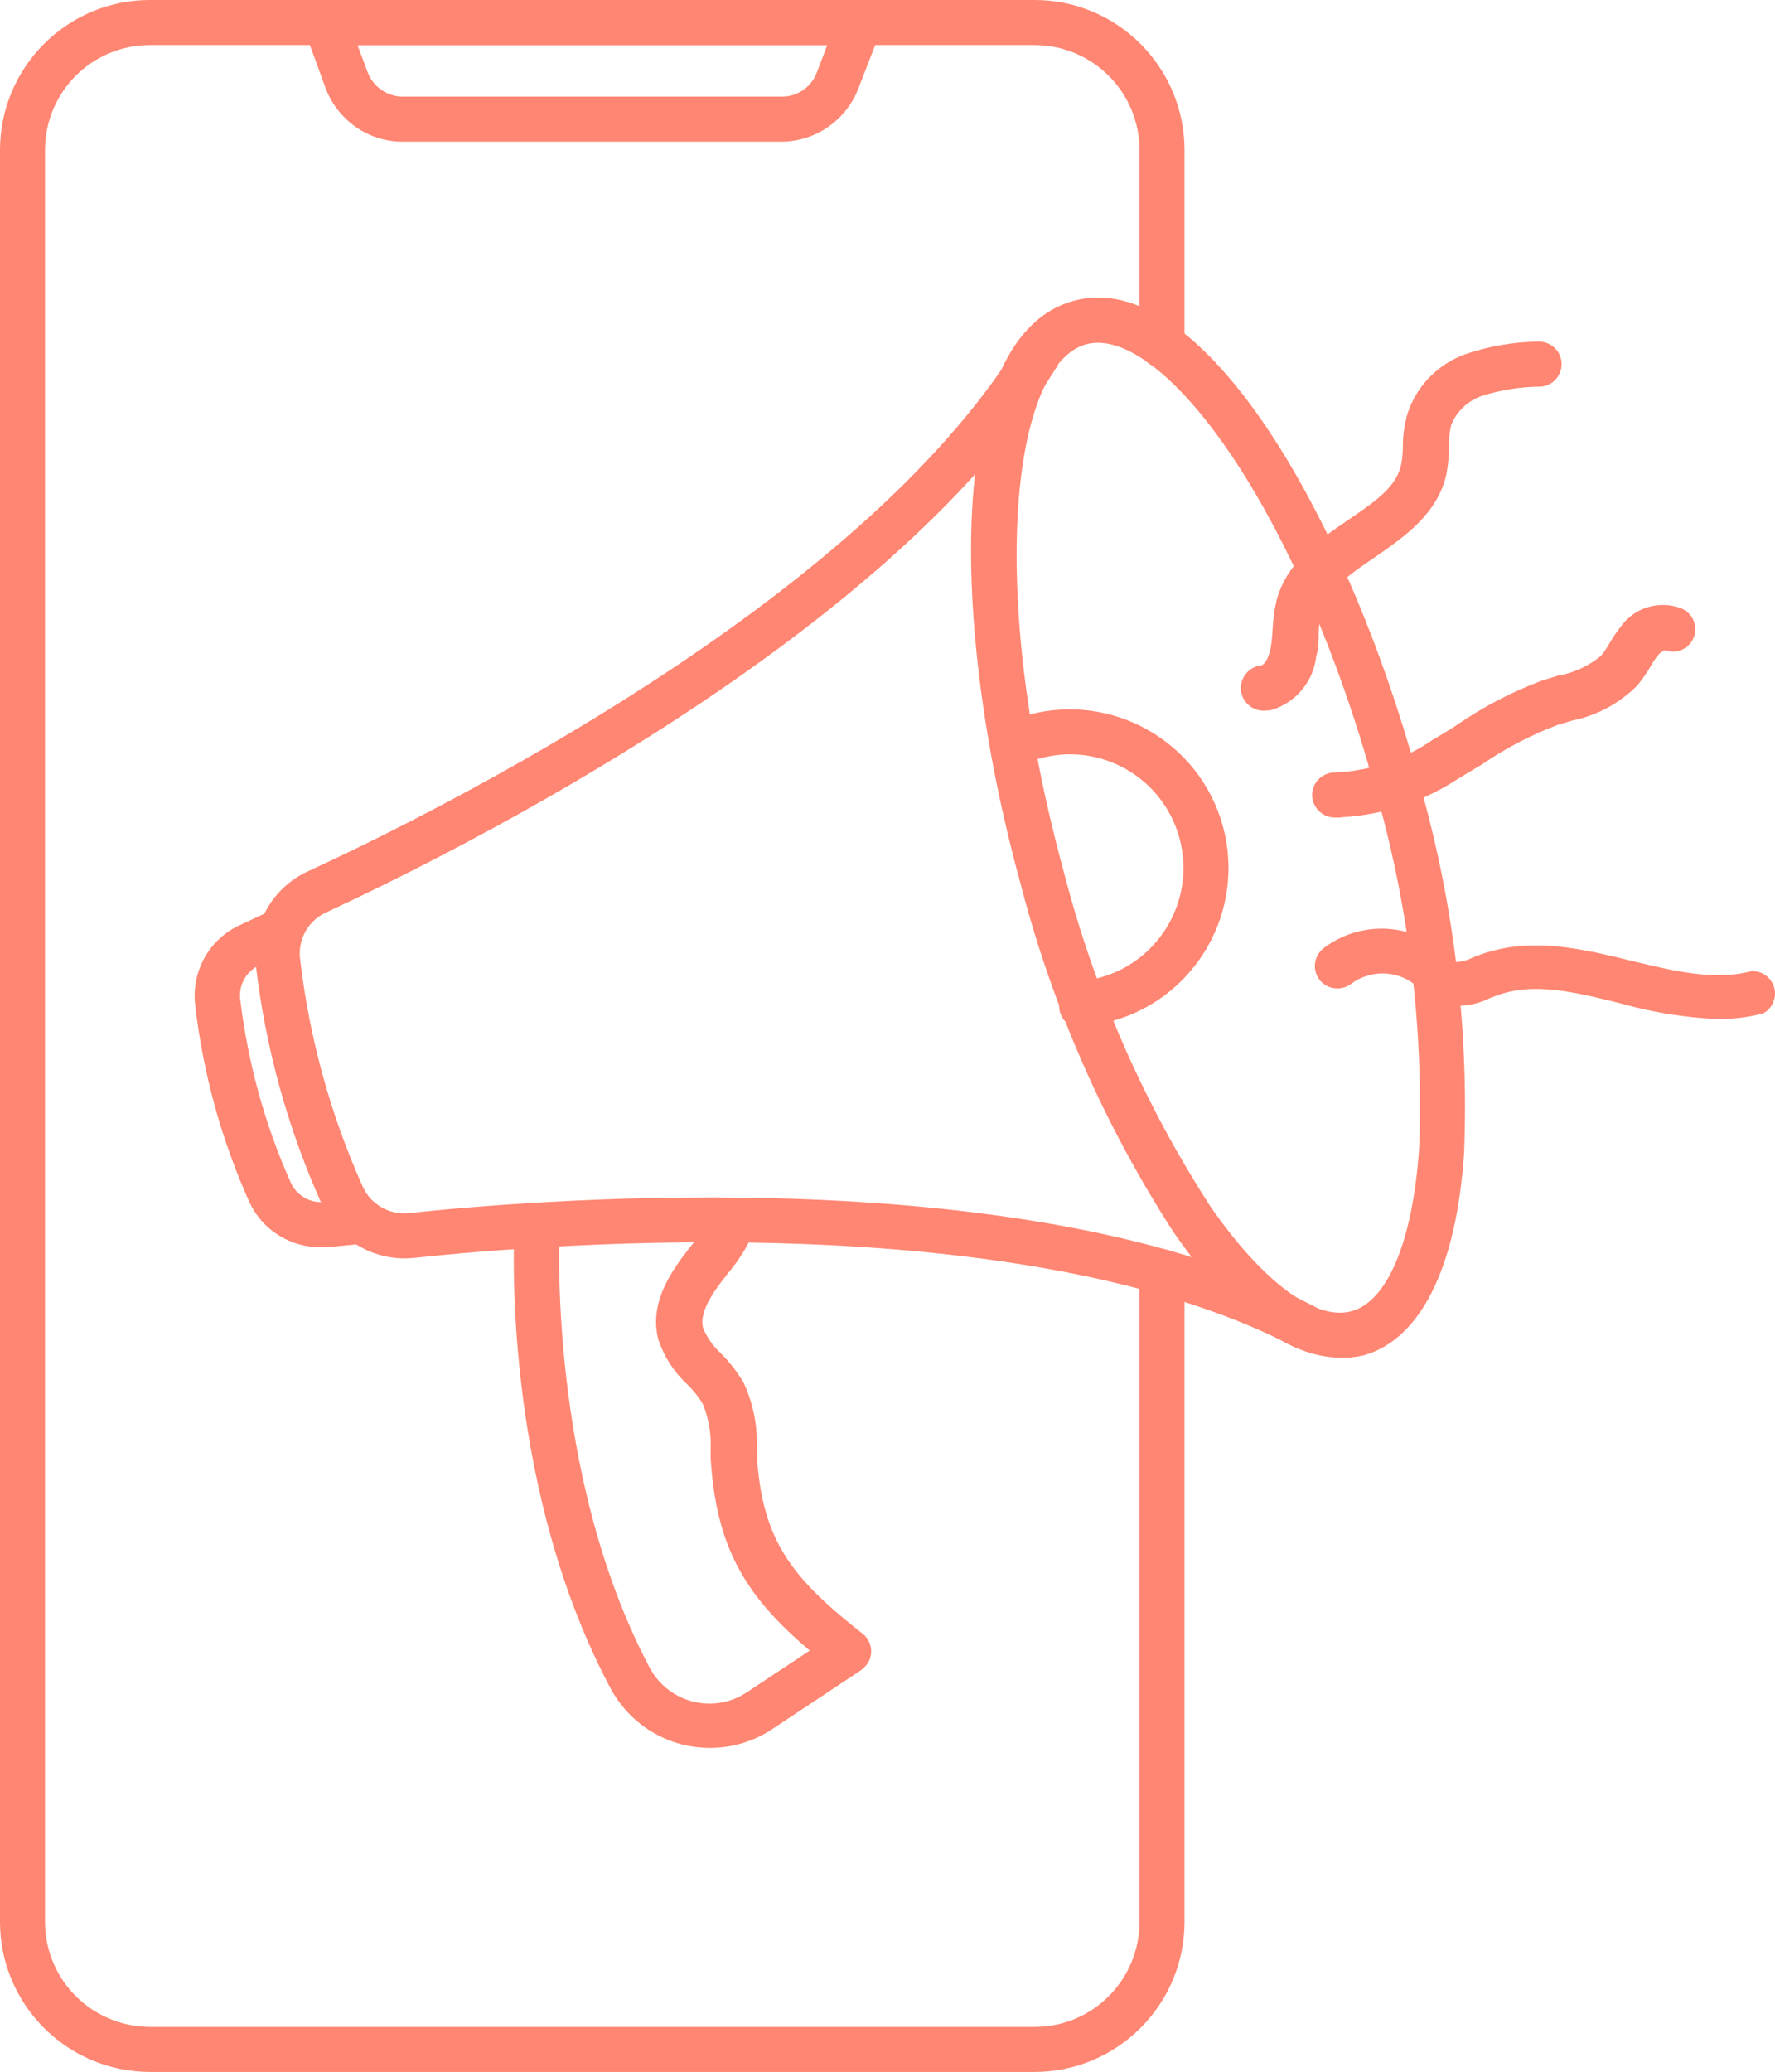
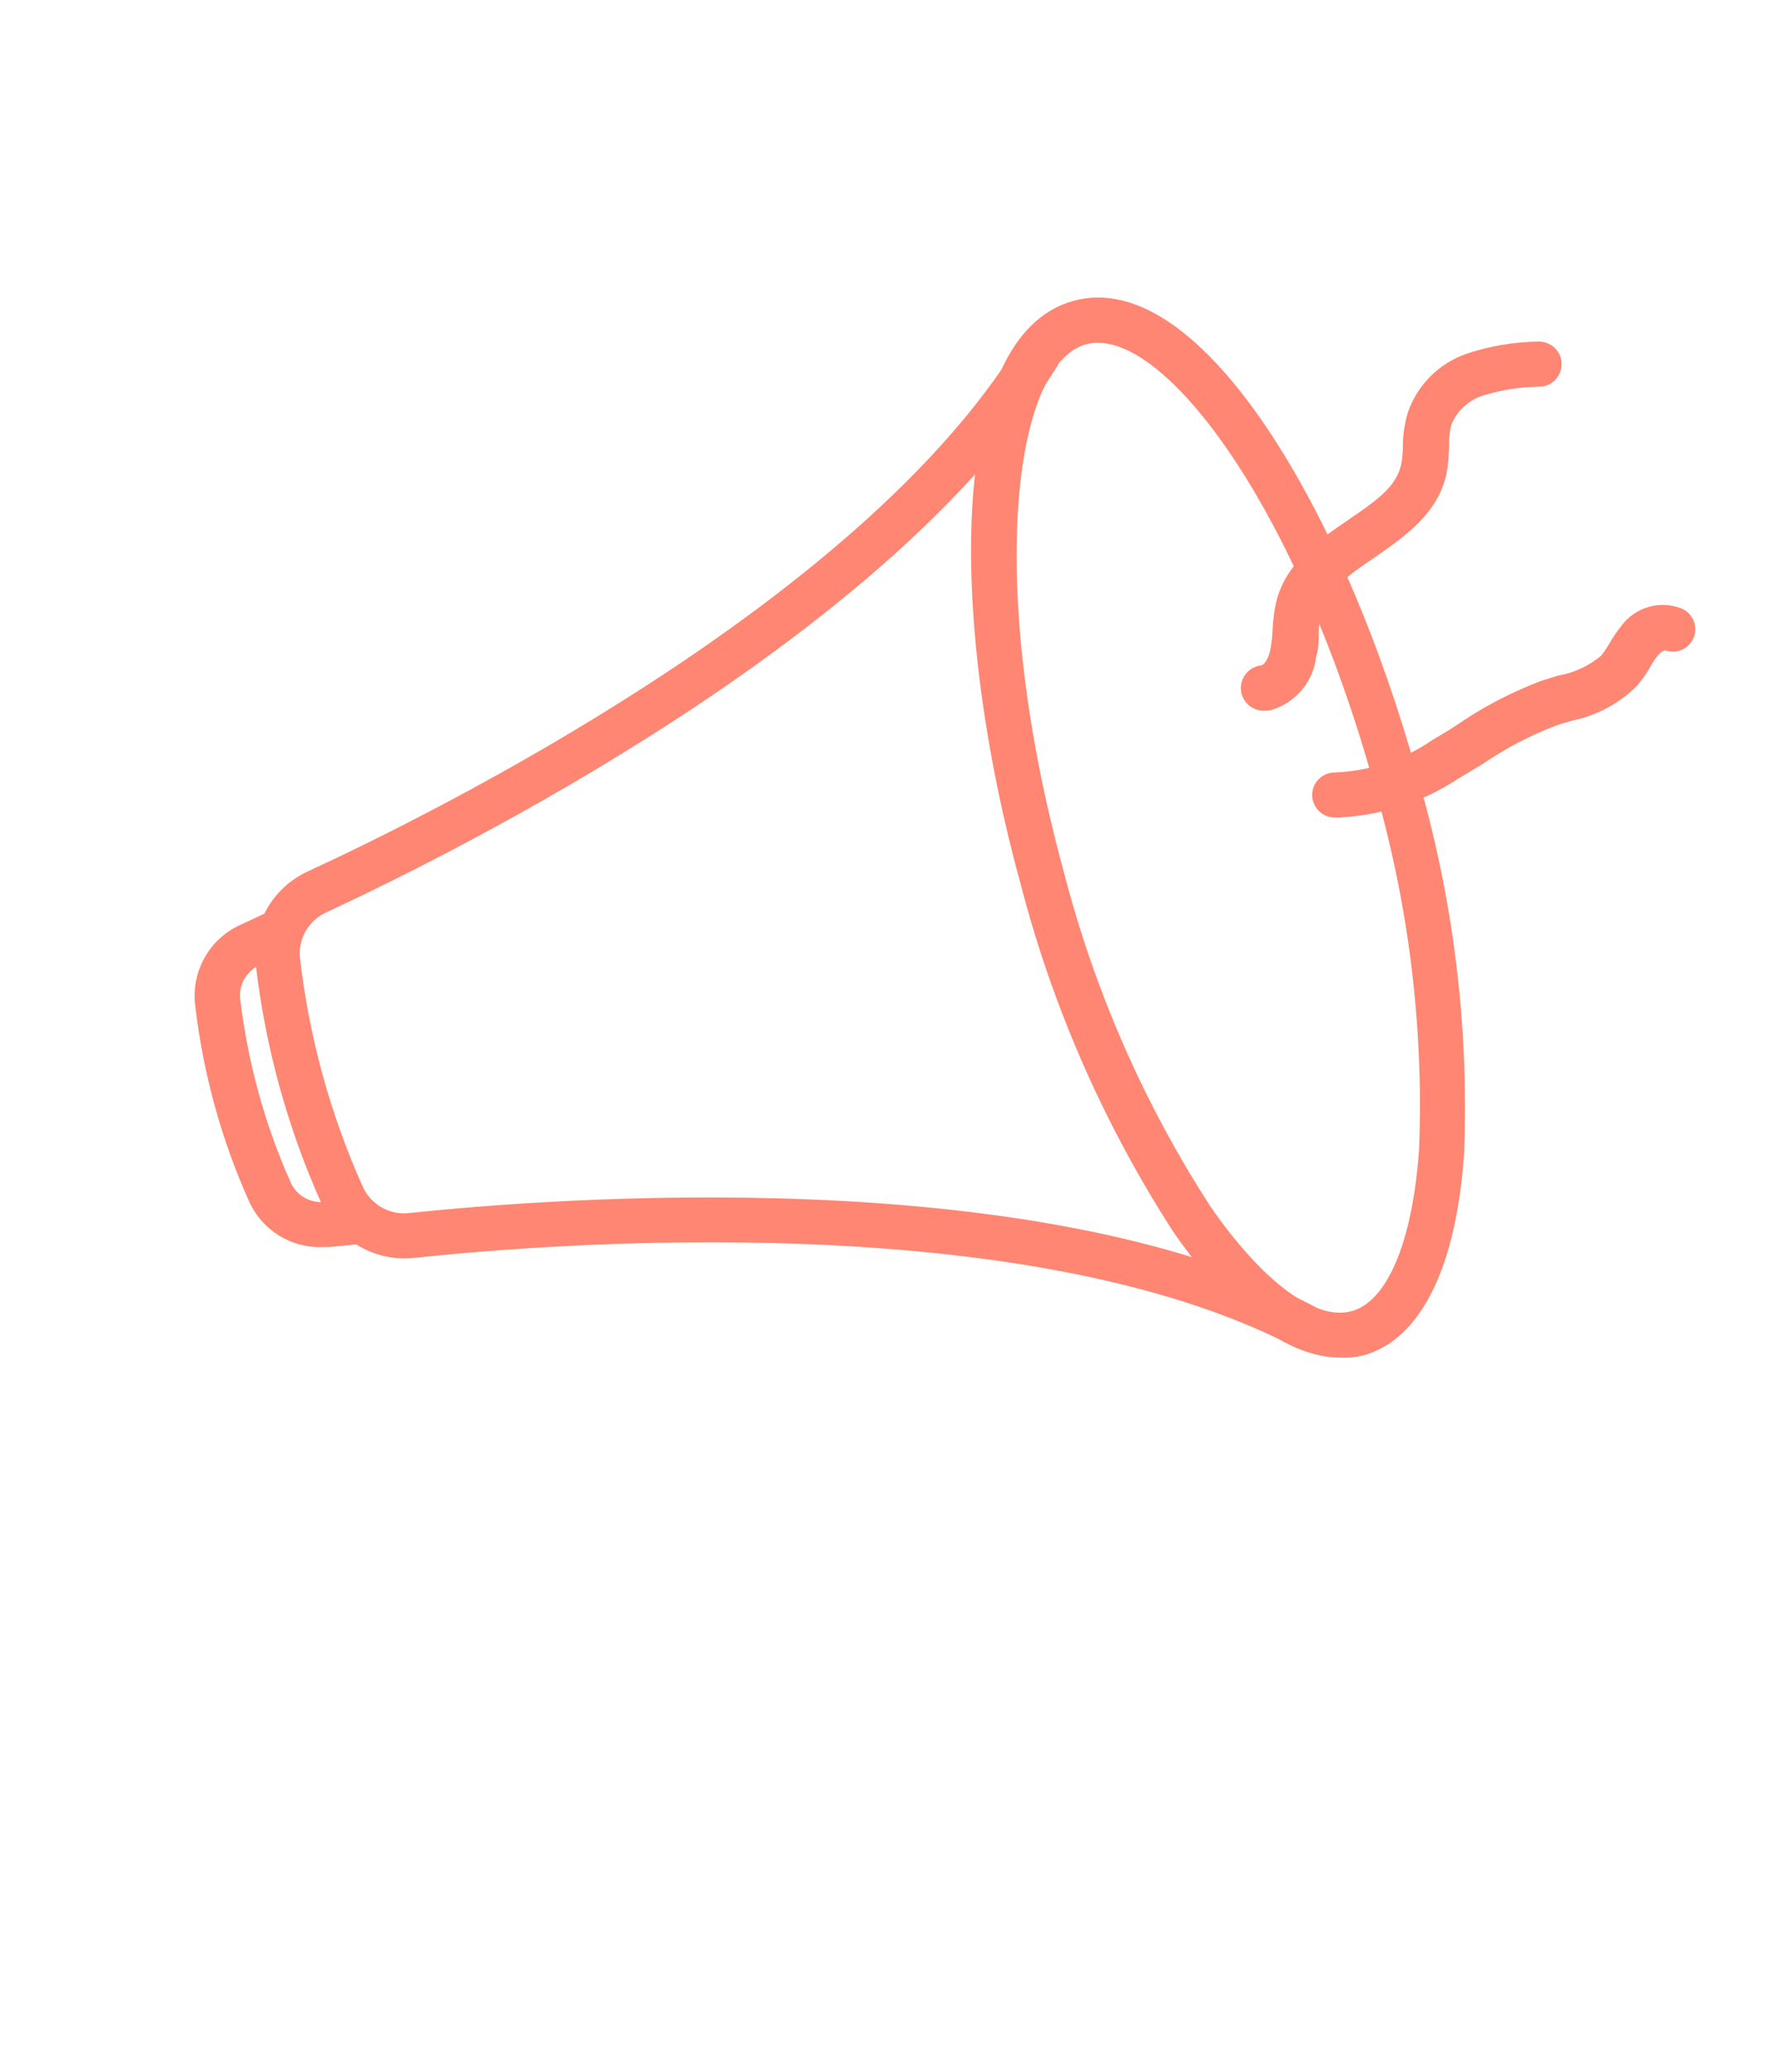
<svg xmlns="http://www.w3.org/2000/svg" id="Capa_2" viewBox="0 0 78.85 92">
  <defs>
    <style>.cls-1{fill:#ff8672;stroke-width:0px;}</style>
  </defs>
  <g id="Motivos">
-     <path class="cls-1" d="M45.96,92H6.66C2.98,91.99,0,89.01,0,85.33V6.67C0,2.99,2.98,0,6.66,0h39.3c3.68,0,6.66,2.99,6.66,6.67v8.66c0,.55-.45,1-1,1s-1-.45-1-1V6.67c0-2.58-2.08-4.66-4.66-4.67H6.66c-2.58,0-4.66,2.09-4.66,4.67v78.66c0,2.58,2.08,4.66,4.66,4.67h39.3c2.58,0,4.66-2.09,4.66-4.67v-28.86c0-.55.45-1,1-1s1,.45,1,1v28.86c0,3.68-2.98,6.66-6.66,6.67Z" />
-     <path class="cls-1" d="M34.75,6.29h-16.88c-1.51,0-2.86-.95-3.4-2.36l-.94-2.58c-.12-.31-.08-.65.11-.92.18-.26.47-.42.79-.43h23.76c.33,0,.63.16.82.43.19.27.23.61.12.92l-1,2.58c-.54,1.4-1.88,2.34-3.38,2.36ZM15.88,2l.46,1.23c.25.63.85,1.05,1.53,1.06h16.88c.68,0,1.29-.43,1.53-1.06l.47-1.23H15.88Z" />
    <path class="cls-1" d="M57.89,59.89c-.16,0-.32-.04-.46-.12-12-6.21-32.91-4.57-39-3.92-1.74.2-3.41-.75-4.12-2.35-1.53-3.39-2.52-6.99-2.95-10.68-.21-1.74.74-3.42,2.34-4.14,5.59-2.58,24.41-11.9,31.51-23.37.27-.48.88-.65,1.36-.38.48.27.65.88.38,1.36-.01.03-.03.05-.05.07-7.38,11.94-26.69,21.49-32.38,24.14-.81.35-1.3,1.2-1.19,2.08.41,3.49,1.34,6.89,2.78,10.1.36.81,1.21,1.29,2.09,1.18,6.27-.66,27.7-2.33,40.17,4.14.49.25.69.85.43,1.35-.17.34-.52.55-.89.54h-.03Z" />
    <path class="cls-1" d="M14.25,55.38c-1.36.01-2.6-.77-3.17-2-1.25-2.78-2.06-5.73-2.41-8.75-.18-1.5.63-2.94,2-3.56l1.37-.64.87,1.8-1.38.62c-.58.27-.93.87-.86,1.51.34,2.82,1.09,5.57,2.25,8.16.27.58.88.92,1.51.85l1.55-.15c.55-.05,1.04.36,1.09.91s-.36,1.04-.91,1.09l-1.51.15h-.4Z" />
    <path class="cls-1" d="M59.53,60.28c-2.29,0-4.88-1.93-7.4-5.57-3.09-4.78-5.39-10.02-6.81-15.53-3.12-11.34-3.36-24.24,2.36-25.82,5.72-1.58,12.13,9.63,15.26,21h0c1.61,5.46,2.32,11.14,2.1,16.82-.34,5.1-1.93,8.29-4.46,9-.34.08-.7.12-1.05.1ZM48.77,15.22c-.18,0-.36.02-.53.07-3.25.9-4.45,10.71-1,23.36,1.36,5.29,3.56,10.33,6.53,14.92,2.32,3.35,4.66,5.09,6.27,4.65s2.72-3.14,3-7.21c.21-5.46-.47-10.91-2-16.15h0c-3.31-11.99-8.92-19.64-12.27-19.64Z" />
-     <path class="cls-1" d="M48.19,45.67c-.55.07-1.06-.32-1.13-.87-.07-.55.32-1.06.87-1.13l.93-.26c2.69-.74,4.27-3.52,3.53-6.21-.74-2.69-3.52-4.27-6.21-3.52l-.94.26c-.53.15-1.08-.17-1.23-.7s.17-1.08.7-1.23l.94-.26c3.75-1.03,7.63,1.17,8.67,4.92,1.03,3.75-1.17,7.63-4.92,8.67h0l-.93.25c-.08.04-.18.07-.27.08Z" />
-     <path class="cls-1" d="M31.53,77.61c-.41,0-.82-.05-1.22-.15-1.35-.34-2.5-1.23-3.17-2.46-4.9-9.17-4.31-20.17-4.28-20.63.03-.55.51-.97,1.06-.94.55.03.97.51.94,1.06,0,.1-.58,10.9,4,19.56.78,1.46,2.59,2.02,4.05,1.25.09-.05.18-.1.27-.16l2.79-1.85c-2.77-2.35-4.15-4.47-4.4-8.52v-.43c.03-.68-.09-1.37-.35-2-.19-.32-.43-.62-.7-.88-.57-.53-1-1.19-1.26-1.93-.51-1.8.76-3.37,1.68-4.51.31-.38.58-.81.78-1.26.26-.49.86-.67,1.35-.41.42.22.63.72.49,1.17-.25.62-.59,1.21-1,1.74-.73.91-1.55,1.92-1.32,2.73.18.42.45.8.79,1.11.39.39.72.82,1,1.29.41.88.61,1.83.59,2.8v.41c.23,3.83,1.57,5.48,4.7,7.94.43.34.51.97.16,1.4-.07.08-.15.16-.23.22l-3.92,2.6c-.83.56-1.8.85-2.8.85Z" />
    <path class="cls-1" d="M56.26,31.55c-.55.07-1.06-.32-1.13-.87s.32-1.06.87-1.13c.16,0,.38-.35.45-.8.04-.25.07-.5.08-.75.02-.48.08-.95.2-1.42.48-1.66,1.91-2.64,3.17-3.5s2.14-1.47,2.35-2.48c.05-.27.07-.55.07-.83,0-.48.08-.96.21-1.42.41-1.24,1.38-2.21,2.61-2.64,1.02-.34,2.09-.53,3.17-.54.55-.03,1.03.39,1.06.94,0,0,0,0,0,0,.03.55-.39,1.03-.94,1.06,0,0,0,0,0,0-.87,0-1.74.14-2.57.4-.64.21-1.16.69-1.4,1.32-.07.31-.1.62-.09.93,0,.4-.04.8-.11,1.2-.38,1.79-1.87,2.81-3.18,3.72-1.08.73-2.09,1.43-2.37,2.4-.08.33-.13.66-.13,1,0,.32,0,.65-.11,1-.12,1.1-.88,2.03-1.94,2.37-.09.03-.18.04-.27.04Z" />
    <path class="cls-1" d="M59.58,36.3h-.29c-.55,0-1-.45-1-1s.45-1,1-1c1.57-.06,3.08-.57,4.37-1.46.34-.2.68-.4,1-.61,1.18-.82,2.46-1.49,3.81-2l.74-.23c.71-.12,1.37-.43,1.92-.89.14-.17.26-.36.37-.55.15-.26.32-.51.51-.75.6-.83,1.68-1.16,2.64-.81.52.19.79.77.6,1.28-.19.52-.77.79-1.29.59-.12.05-.23.13-.31.23-.13.16-.24.33-.34.51-.17.3-.37.58-.59.84-.78.78-1.78,1.32-2.86,1.54l-.67.2c-1.19.45-2.32,1.04-3.37,1.76l-1.05.63c-1.55,1.02-3.34,1.61-5.19,1.71Z" />
-     <path class="cls-1" d="M76.34,45.25c-1.46-.06-2.91-.29-4.32-.69-2-.49-3.92-1-5.62-.32l-.22.08c-.64.33-1.39.42-2.09.25-.42-.16-.8-.4-1.11-.72l-.18-.17c-.82-.61-1.95-.61-2.77,0-.44.34-1.07.26-1.41-.17-.34-.44-.26-1.07.18-1.41,1.57-1.19,3.75-1.15,5.28.1l.26.23c.1.11.23.21.36.29.26-.02.51-.09.74-.21l.26-.1c2.27-.84,4.57-.29,6.8.26,1.88.45,3.67.89,5.31.45.55-.02,1.02.41,1.04.96.01.38-.19.74-.53.92-.65.17-1.31.25-1.98.25Z" />
  </g>
</svg>